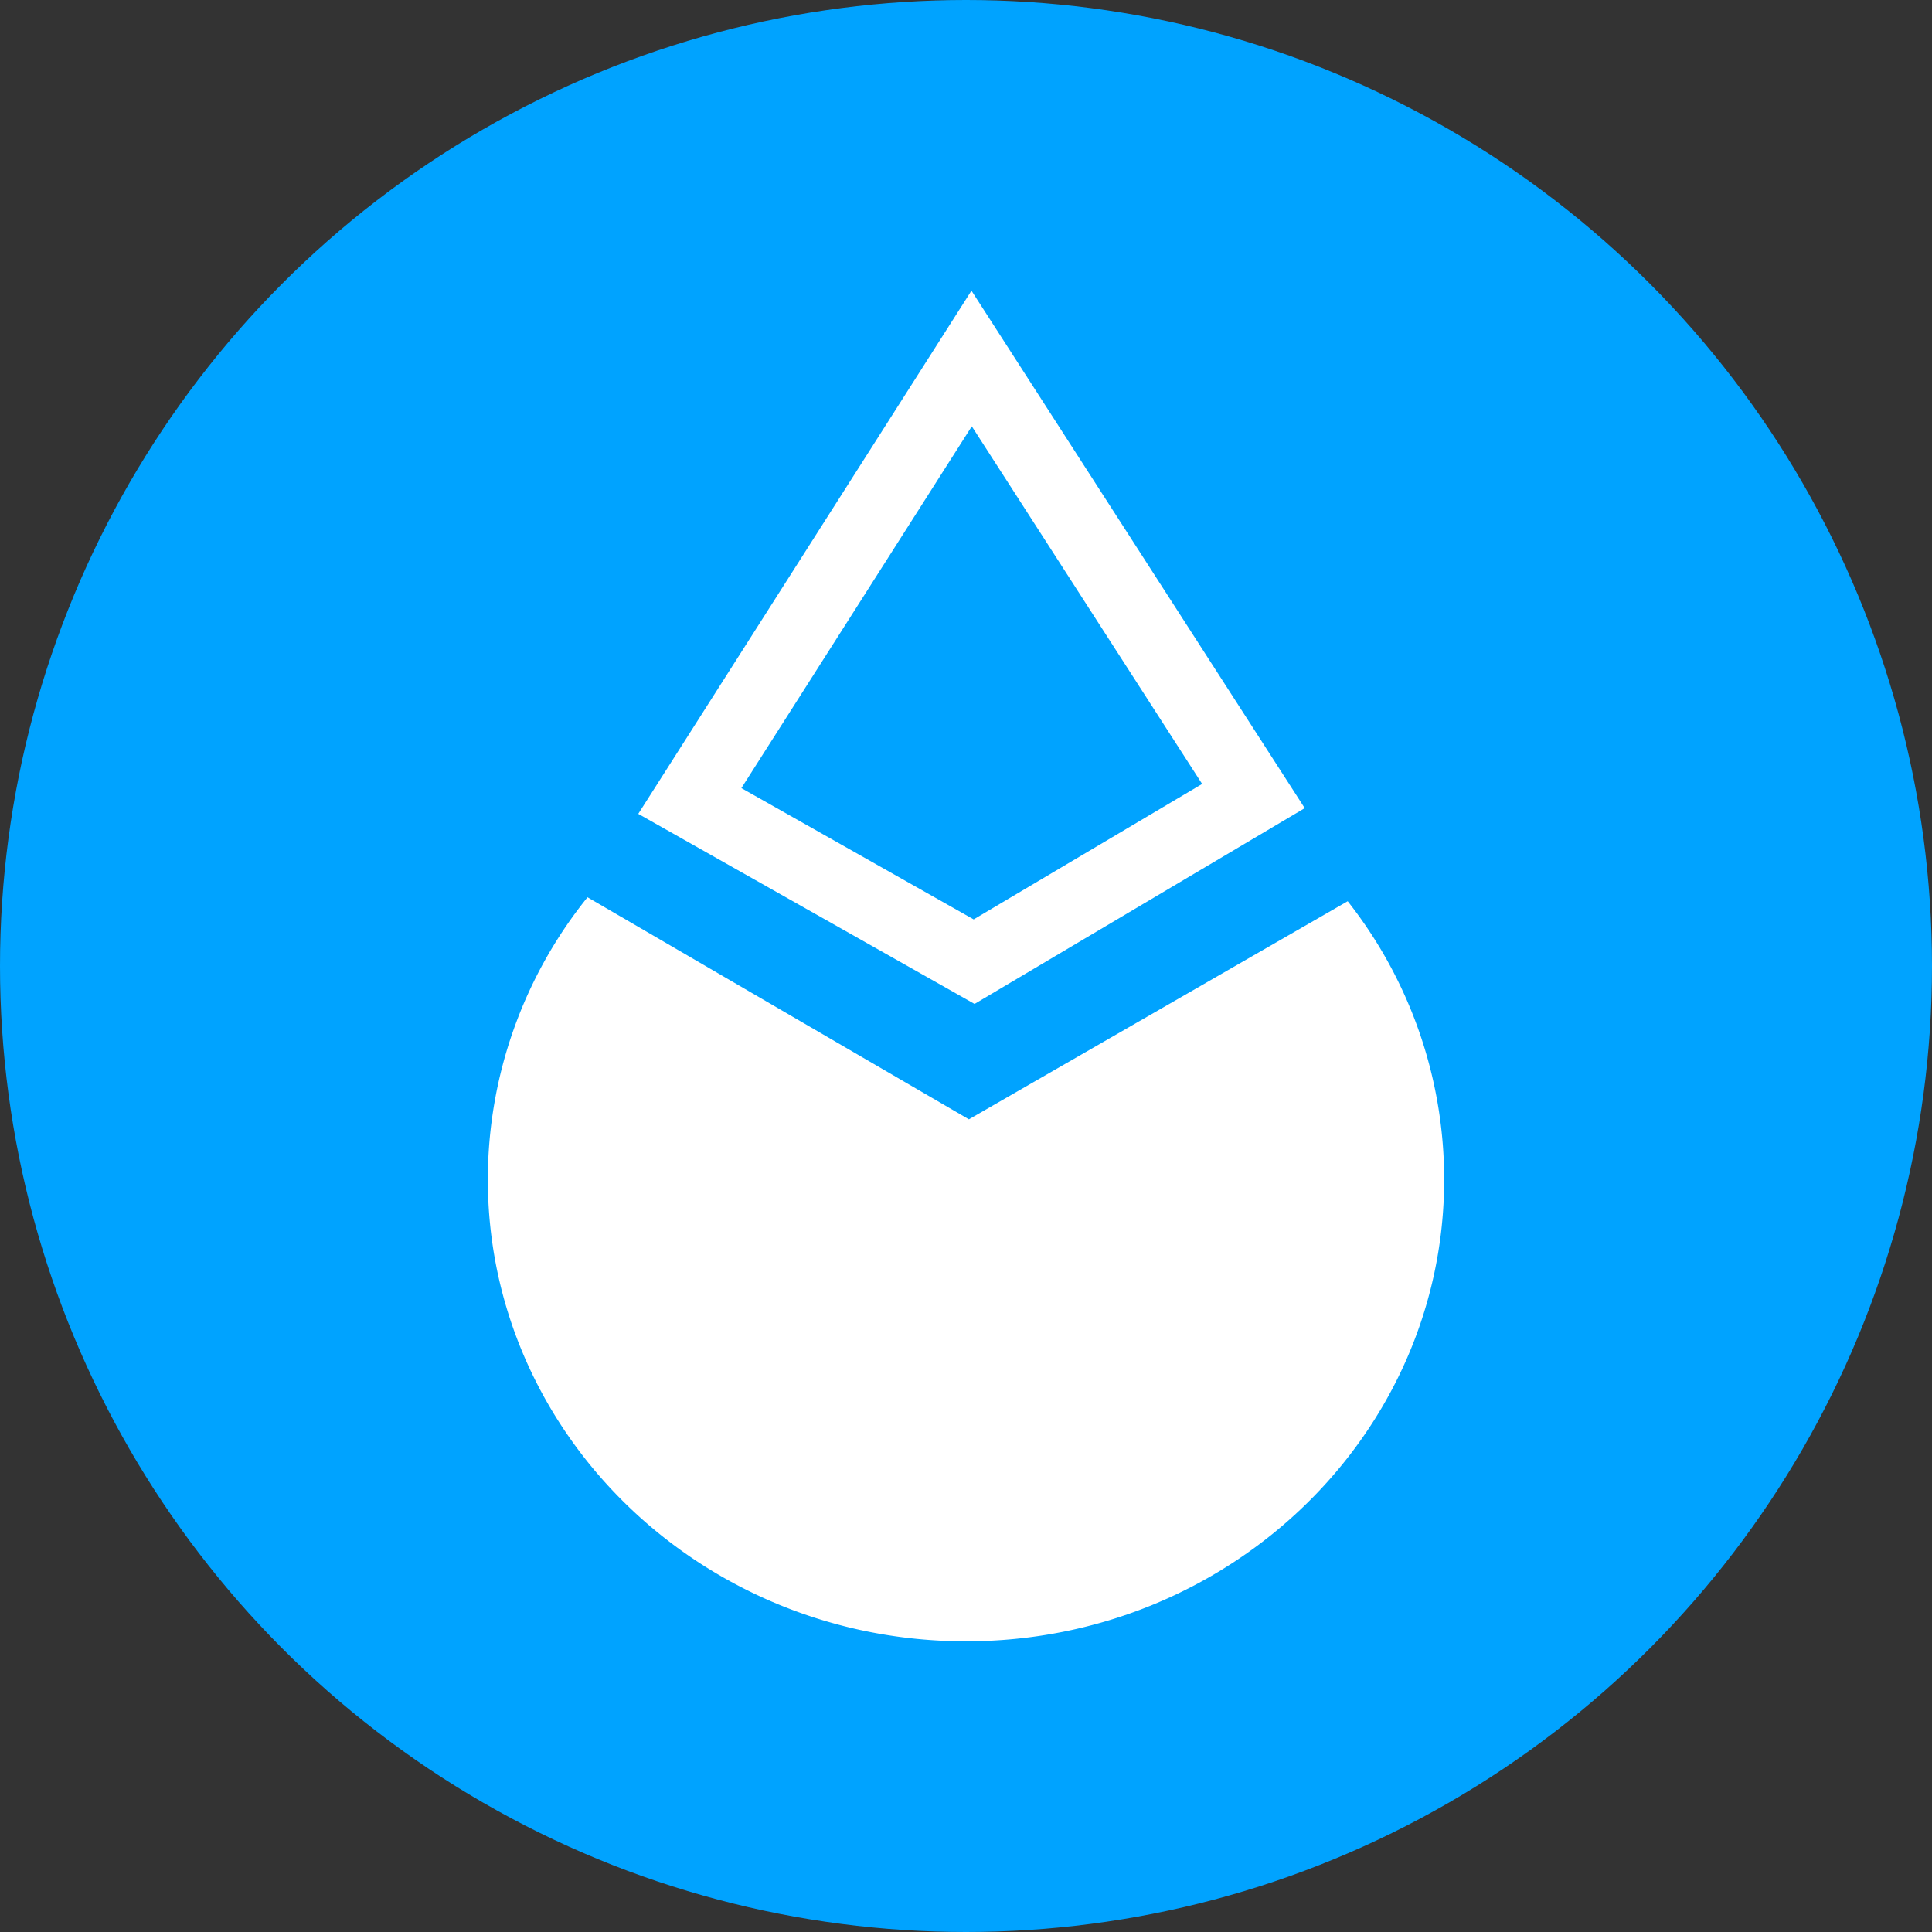
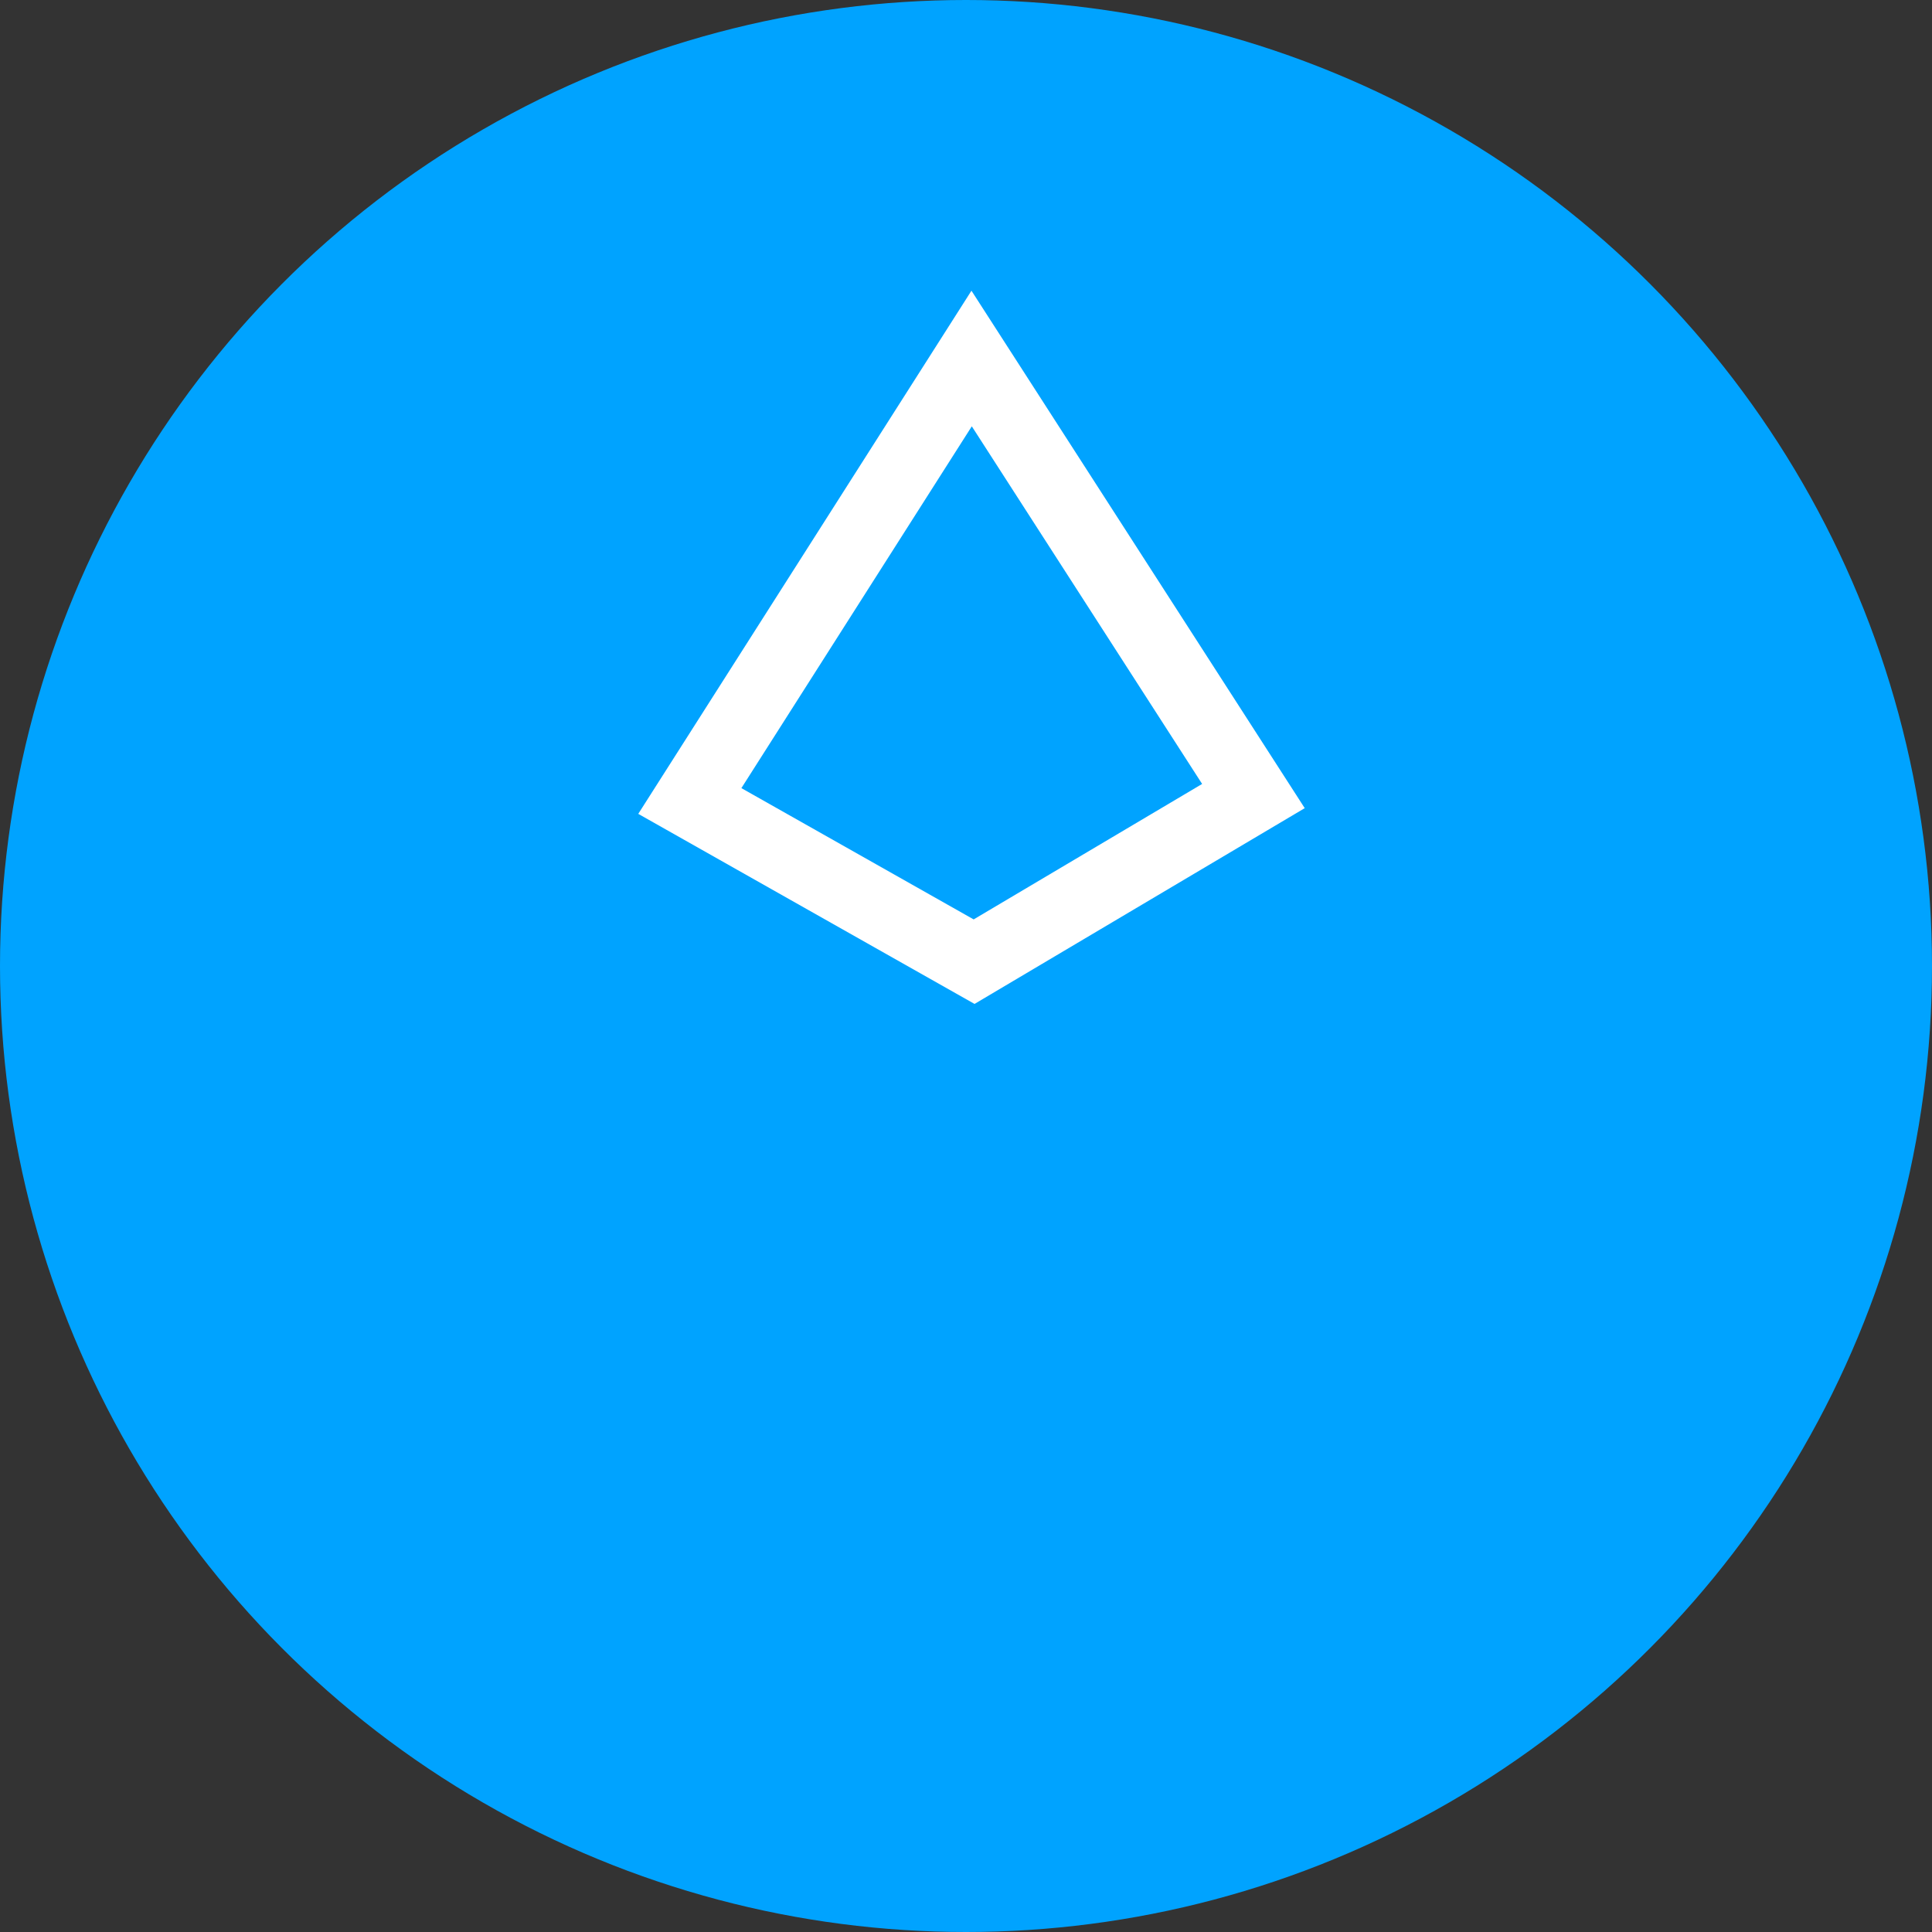
<svg xmlns="http://www.w3.org/2000/svg" id="CIRCLE_OUTLINE_BLACK" data-name="CIRCLE OUTLINE BLACK" viewBox="0 0 512 512">
  <rect x="0" y="0" width="512" height="512" fill="#333333" stroke="none" />
  <circle cx="256" cy="256" r="256" fill="#00a3ff" />
  <path d="M258.263,266.052l-89.117-50.37,88.299-138.645,88.322,137.131Zm-61.789-57.192L258.03,243.653l60.547-35.899-61.04-94.774Z" fill="#fff" />
-   <path d="M357.155,238.833,256.77,296.631l-101.073-58.844a119.212,119.212,0,0,0-26.416,74.766c0,67.605,56.735,122.41,126.72,122.41S382.72,380.158,382.72,312.553A119.176,119.176,0,0,0,357.155,238.833Z" fill="#fff" />
</svg>